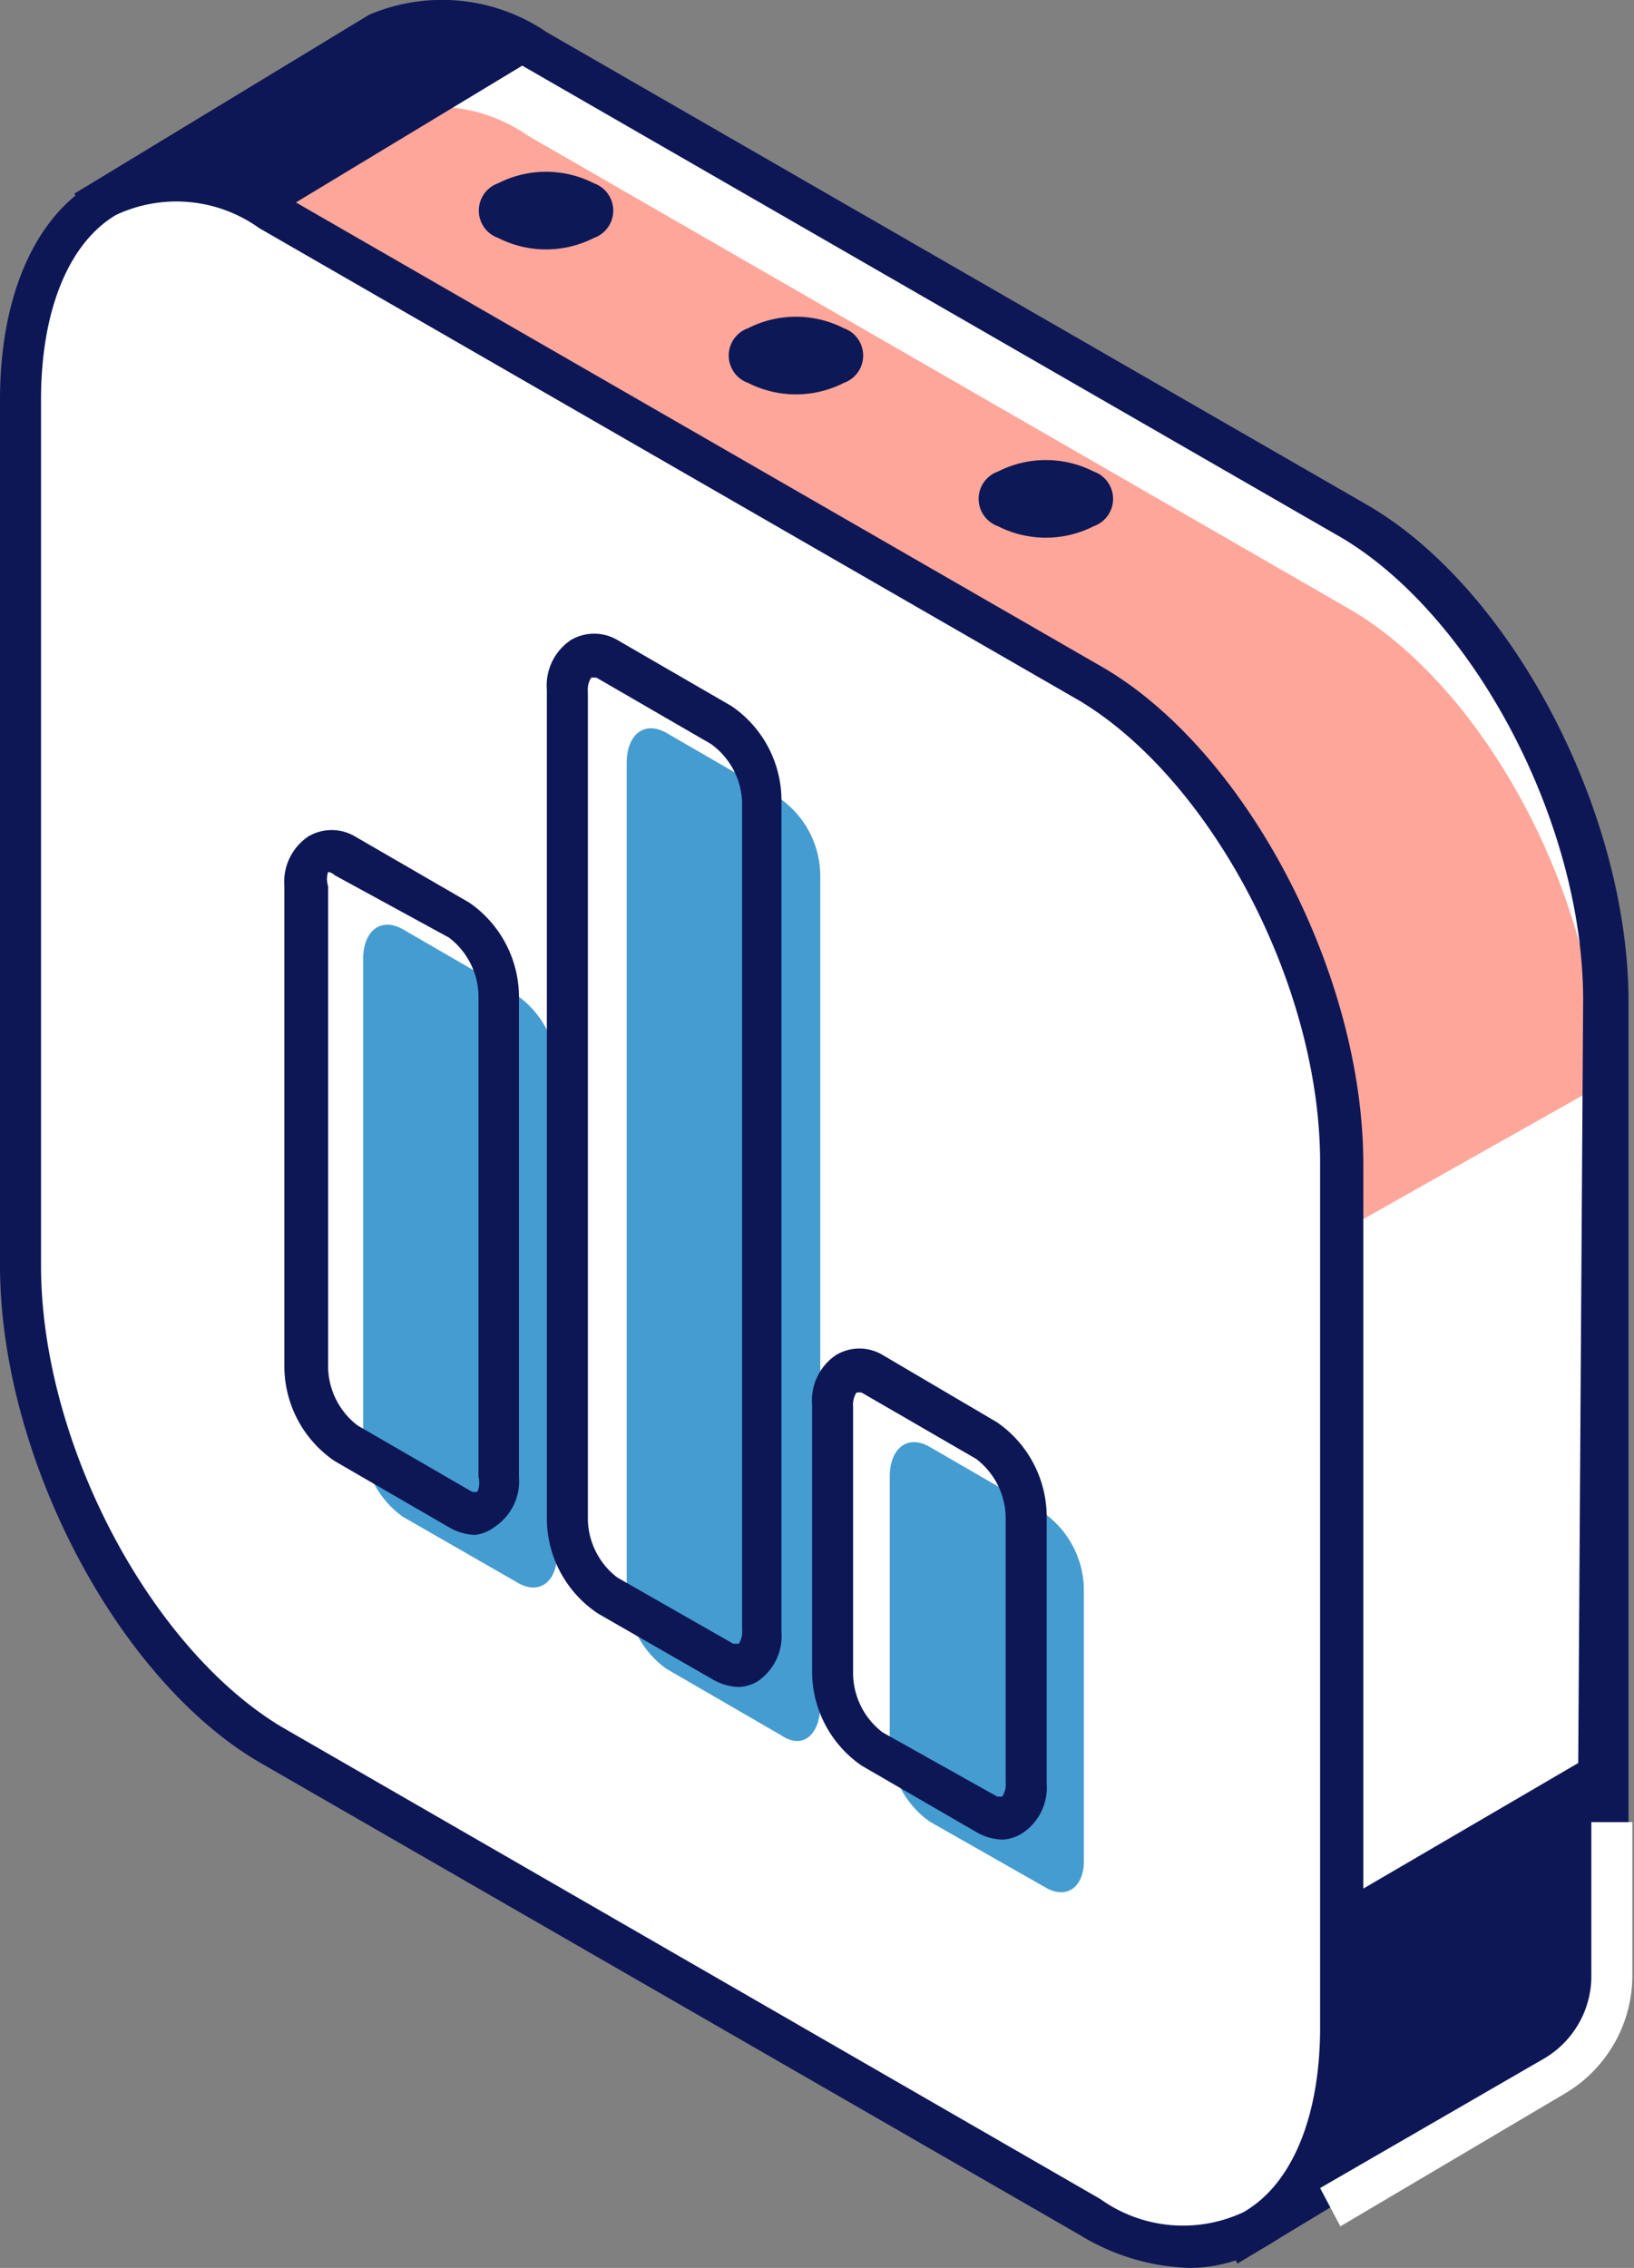
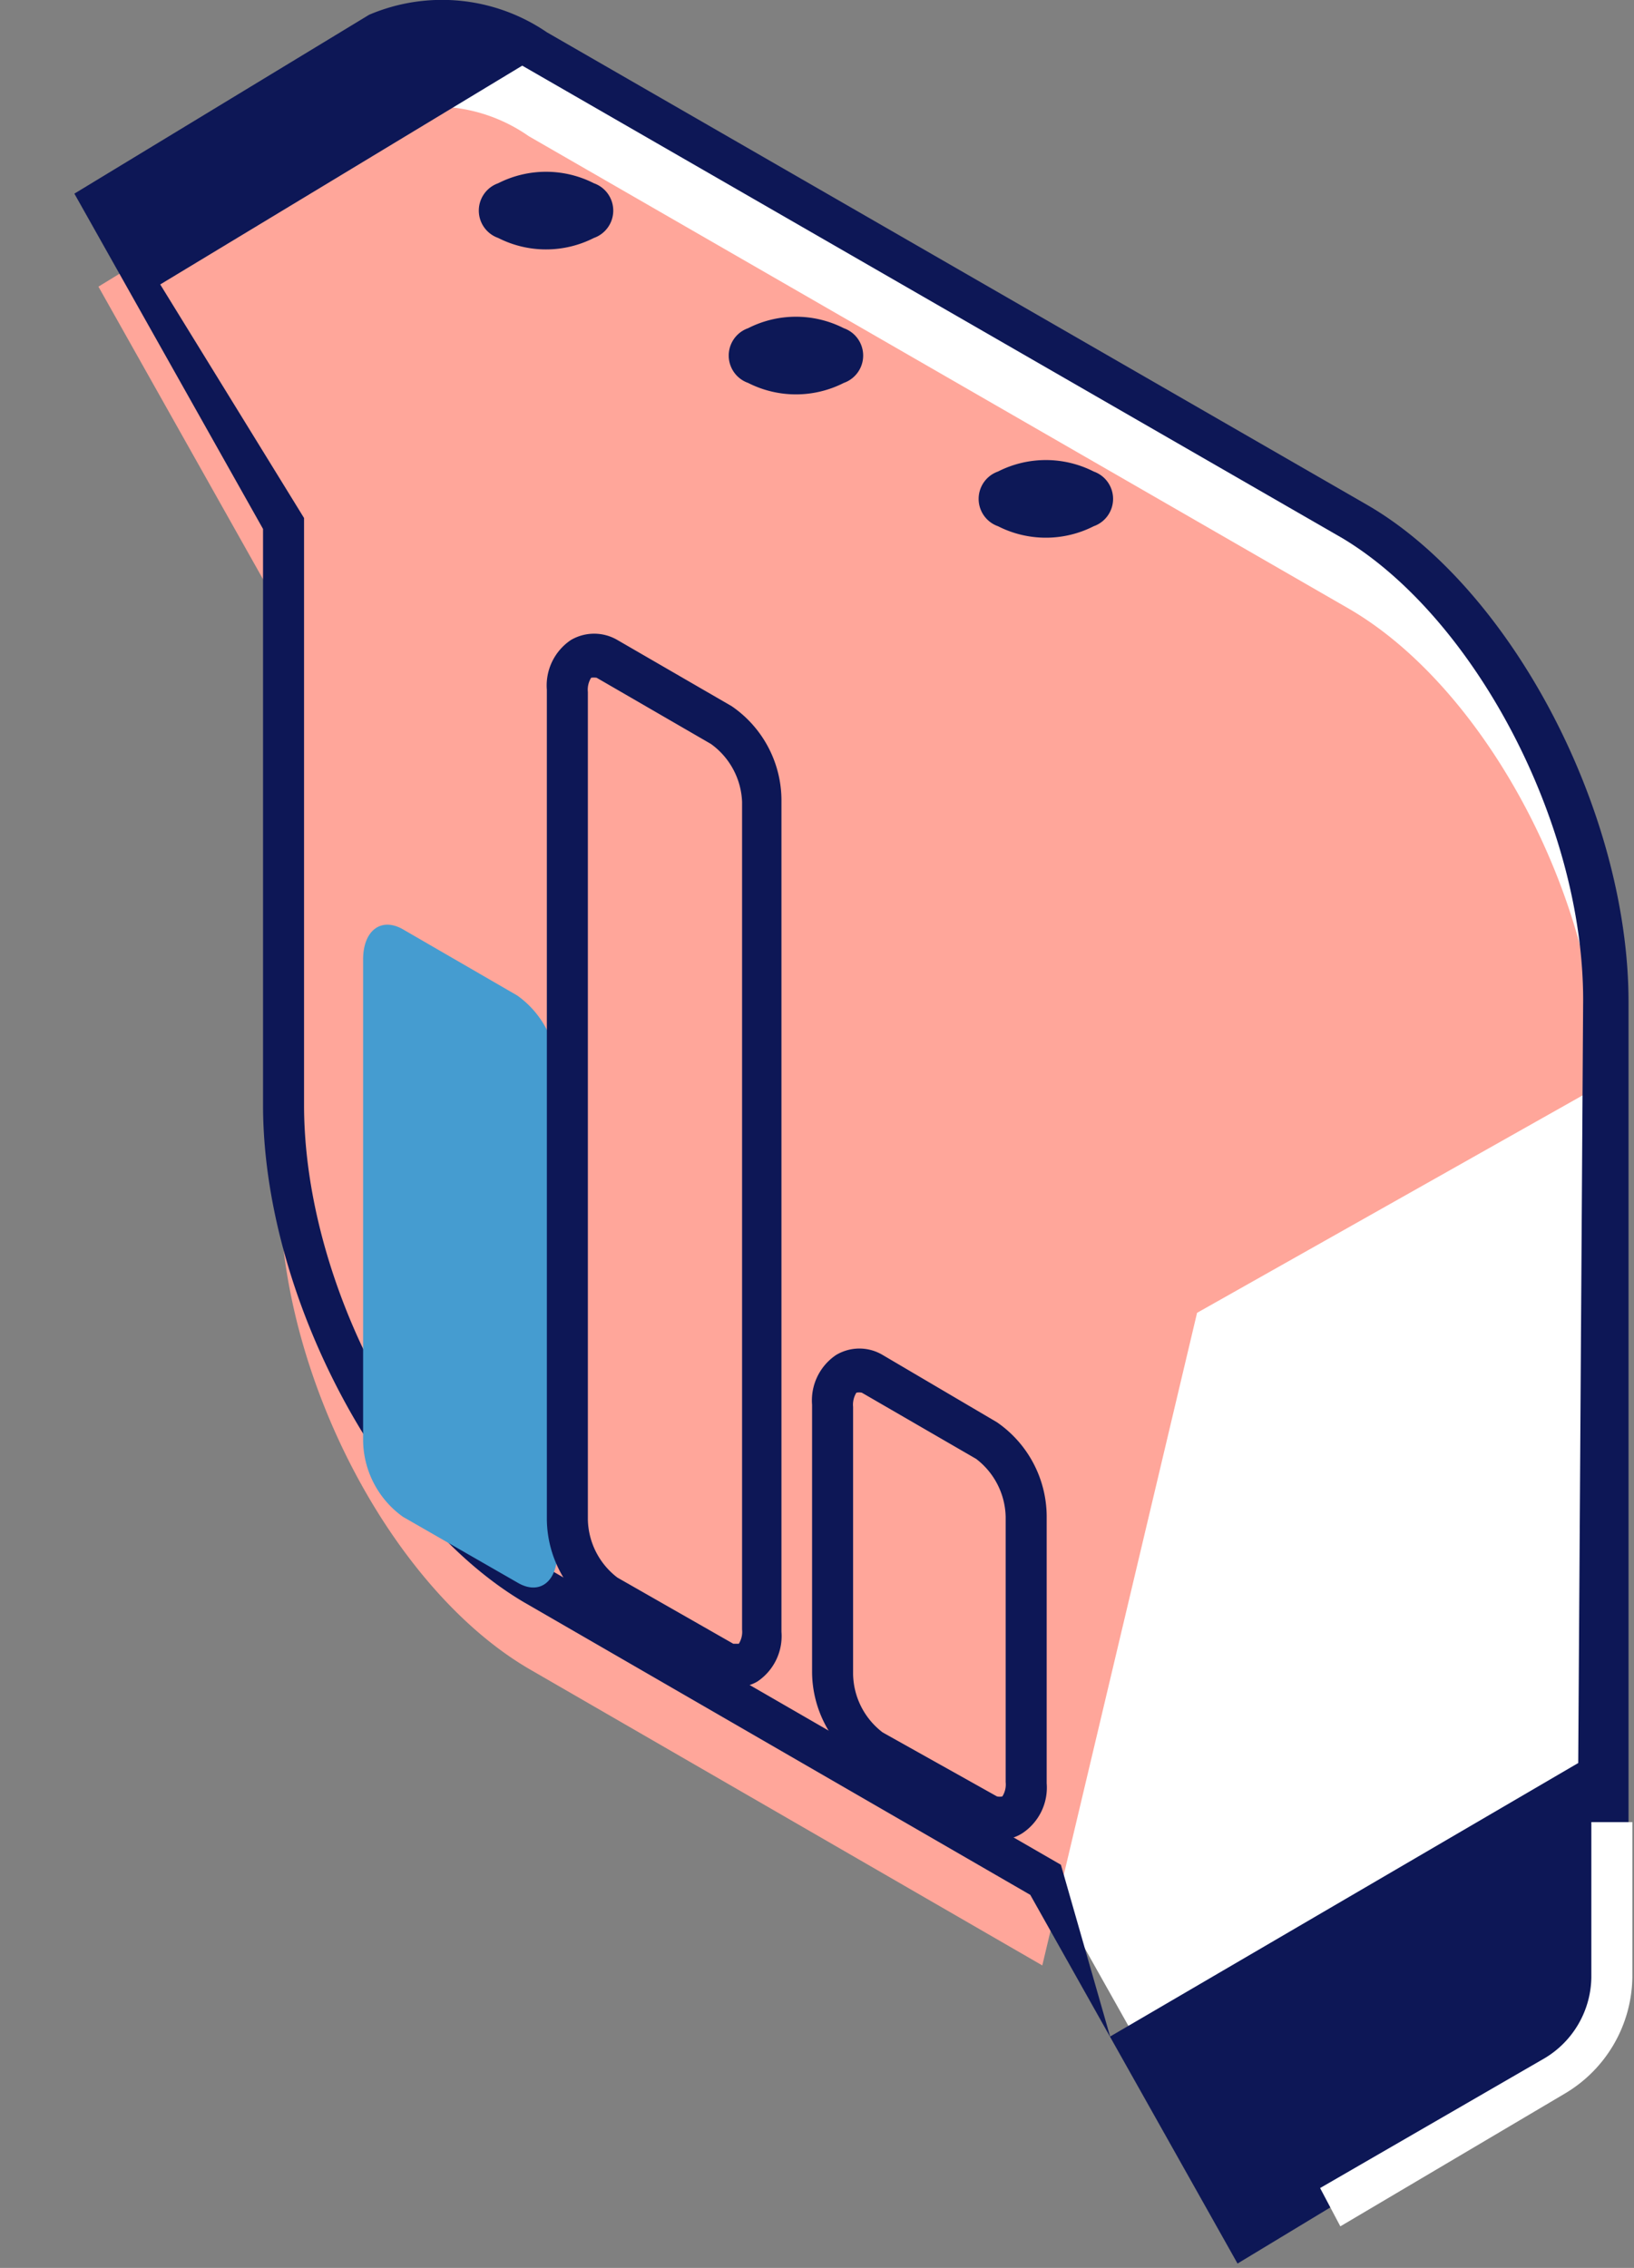
<svg xmlns="http://www.w3.org/2000/svg" viewBox="0 0 29.88 41.46">
  <rect x="0" y="0" width="29.88" height="41.46" fill="#808080" stroke="none" />
  <defs>
    <style>.cls-1{fill:#fff;}.cls-2{fill:#ffa69a;}.cls-3{fill:#0d1756;}.cls-4{fill:#0d1857;}.cls-5{fill:#459cd0;}</style>
  </defs>
  <title>Ресурс 3</title>
  <g id="Слой_2" data-name="Слой 2">
    <g id="content">
      <g id="illustration">
        <g id="_Группа_" data-name="&lt;Группа&gt;">
          <g id="_Группа_2" data-name="&lt;Группа&gt;">
            <g id="_Группа_3" data-name="&lt;Группа&gt;">
              <g id="_Группа_4" data-name="&lt;Группа&gt;">
                <g id="_Группа_5" data-name="&lt;Группа&gt;">
                  <path id="_Контур_" data-name="&lt;Контур&gt;" class="cls-1" d="M24.74,9.56,9.77.92A3,3,0,0,0,6.94.59L1.87,3.67l3.32,5.9V20.2c0,3.38,2.05,7.3,4.59,8.76l9.35,5.4,3.65,6.49L28,37.68h0a4.32,4.32,0,0,0,1.34-3.54V18.32C29.32,14.94,27.27,11,24.74,9.56Z" />
                  <path id="_Контур_2" data-name="&lt;Контур&gt;" class="cls-2" d="M24.67,11.13l-15-8.64a3,3,0,0,0-2.83-.33L1.8,5.24l3.32,5.9V21.77c0,3.38,2.05,7.3,4.59,8.76l9.35,5.4L21.89,24l7.36-4.15C29.26,16.52,27.2,12.6,24.67,11.13Z" />
                  <path id="_Составной_контур_" data-name="&lt;Составной контур&gt;" class="cls-3" d="M22.63,41.38l-3.79-6.74L9.58,29.29C7,27.77,4.81,23.69,4.81,20.2V9.67L1.36,3.54,6.75.27A3.4,3.4,0,0,1,10,.59l15,8.64c2.63,1.52,4.78,5.6,4.78,9.09V34.14A4.67,4.67,0,0,1,28.22,38ZM2.93,5.2,5.56,9.47V20.2c0,3.25,2,7,4.4,8.44l9.44,5.45.9,3.14,8.56-5,.09-13.95c0-3.25-2-7-4.4-8.44l-15-8.64Z" />
                </g>
                <g id="_Группа_6" data-name="&lt;Группа&gt;">
-                   <path id="_Контур_3" data-name="&lt;Контур&gt;" class="cls-1" d="M19.93,40.53,5,31.89C2.43,30.43.38,26.5.38,23.13V7.31C.38,3.93,2.43,2.38,5,3.84l15,8.64c2.53,1.46,4.59,5.39,4.59,8.76V37.06C24.51,40.44,22.46,42,19.93,40.53Z" />
-                   <path id="_Составной_контур_2" data-name="&lt;Составной контур&gt;" class="cls-3" d="M21.75,41.46a4.06,4.06,0,0,1-2-.6l-15-8.64C2.14,30.7,0,26.62,0,23.13V7.31c0-1.91.65-3.38,1.77-4a3.31,3.31,0,0,1,3.38.24l15,8.64c2.63,1.52,4.78,5.6,4.78,9.09V37.06c0,1.91-.65,3.38-1.77,4A2.7,2.7,0,0,1,21.75,41.46ZM20.12,40.2a2.6,2.6,0,0,0,2.62.24c.89-.51,1.4-1.75,1.4-3.38V21.25c0-3.25-2-7-4.4-8.44l-15-8.64a2.6,2.6,0,0,0-2.62-.24C1.26,4.44.75,5.67.75,7.31V23.13c0,3.25,2,7,4.4,8.44Z" />
-                 </g>
+                   </g>
              </g>
              <g id="_Группа_7" data-name="&lt;Группа&gt;">
                <path id="_Контур_4" data-name="&lt;Контур&gt;" class="cls-4" d="M20,8.62a.53.53,0,0,1,0,1,1.93,1.93,0,0,1-1.75,0,.53.53,0,0,1,0-1A1.93,1.93,0,0,1,20,8.62Z" />
                <path id="_Контур_5" data-name="&lt;Контур&gt;" class="cls-4" d="M15.43,6a.53.53,0,0,1,0,1,1.93,1.93,0,0,1-1.75,0,.53.53,0,0,1,0-1A1.93,1.93,0,0,1,15.43,6Z" />
                <path id="_Контур_6" data-name="&lt;Контур&gt;" class="cls-4" d="M10.86,3.35a.53.53,0,0,1,0,1,1.93,1.93,0,0,1-1.75,0,.53.53,0,0,1,0-1A1.93,1.93,0,0,1,10.86,3.35Z" />
              </g>
            </g>
            <g id="_Группа_8" data-name="&lt;Группа&gt;">
              <g id="_Группа_9" data-name="&lt;Группа&gt;">
                <g id="_Группа_10" data-name="&lt;Группа&gt;">
                  <path id="_Контур_7" data-name="&lt;Контур&gt;" class="cls-5" d="M9.46,28.93,7.37,27.73a1.74,1.74,0,0,1-.73-1.39v-8.8c0-.53.33-.78.73-.55L9.46,18.2a1.74,1.74,0,0,1,.73,1.39v8.8C10.19,28.92,9.86,29.17,9.46,28.93Z" />
-                   <path id="_Составной_контур_3" data-name="&lt;Составной контур&gt;" class="cls-3" d="M8.69,28.06a1,1,0,0,1-.48-.14L6.12,26.71A2.1,2.1,0,0,1,5.2,25V16.2a1,1,0,0,1,.44-.91.84.84,0,0,1,.85,0l2.09,1.21a2.1,2.1,0,0,1,.91,1.71V27a1,1,0,0,1-.44.91A.74.74,0,0,1,8.69,28.06ZM6,15.94H6A.42.42,0,0,0,6,16.2V25a1.37,1.37,0,0,0,.54,1.06l2.09,1.21a.22.22,0,0,0,.1,0A.42.42,0,0,0,8.75,27v-8.8a1.37,1.37,0,0,0-.54-1.06L6.12,16A.22.22,0,0,0,6,15.94Z" />
                </g>
                <g id="_Группа_11" data-name="&lt;Группа&gt;">
-                   <path id="_Контур_8" data-name="&lt;Контур&gt;" class="cls-5" d="M14.28,31.72l-2.09-1.21a1.74,1.74,0,0,1-.73-1.39V13.95c0-.53.33-.78.73-.55l2.09,1.21A1.74,1.74,0,0,1,15,16V31.17C15,31.7,14.69,32,14.28,31.72Z" />
                  <path id="_Составной_контур_4" data-name="&lt;Составной контур&gt;" class="cls-3" d="M13.51,30.84a1,1,0,0,1-.48-.14L10.94,29.5A2.09,2.09,0,0,1,10,27.78V12.61a1,1,0,0,1,.44-.91.84.84,0,0,1,.85,0l2.09,1.21a2.09,2.09,0,0,1,.91,1.71V29.83a1,1,0,0,1-.44.91A.73.73,0,0,1,13.51,30.84Zm-.1-.79c.06,0,.11,0,.1,0a.41.41,0,0,0,.06-.26V14.66A1.37,1.37,0,0,0,13,13.6l-2.09-1.21a.36.36,0,0,0-.1,0,.41.41,0,0,0-.06.26V27.78a1.37,1.37,0,0,0,.54,1.06Z" />
                </g>
                <g id="_Группа_12" data-name="&lt;Группа&gt;">
-                   <path id="_Контур_9" data-name="&lt;Контур&gt;" class="cls-5" d="M19.11,34.5,17,33.3a1.74,1.74,0,0,1-.73-1.39V27c0-.53.33-.78.73-.55l2.09,1.21a1.74,1.74,0,0,1,.73,1.39V34C19.83,34.49,19.51,34.74,19.11,34.5Z" />
                  <path id="_Составной_контур_5" data-name="&lt;Составной контур&gt;" class="cls-3" d="M18.33,33.63a1,1,0,0,1-.48-.14l-2.09-1.21a2.09,2.09,0,0,1-.91-1.71V25.68a1,1,0,0,1,.44-.91.83.83,0,0,1,.85,0L18.23,26a2.1,2.1,0,0,1,.91,1.71v4.89a1,1,0,0,1-.44.91A.74.74,0,0,1,18.33,33.63Zm-.1-.79a.21.21,0,0,0,.1,0,.41.41,0,0,0,.06-.26V27.73a1.37,1.37,0,0,0-.54-1.06l-2.09-1.21a.24.24,0,0,0-.1,0,.42.42,0,0,0-.06.26v4.89a1.37,1.37,0,0,0,.54,1.06Z" />
                </g>
              </g>
            </g>
            <g id="_Группа_13" data-name="&lt;Группа&gt;">
              <path id="_Контур_10" data-name="&lt;Контур&gt;" class="cls-1" d="M24.51,40.7,24.14,40l4.1-2.37a1.75,1.75,0,0,0,.86-1.48l0-2.84h.75l0,2.84a2.51,2.51,0,0,1-1.23,2.12Z" />
            </g>
          </g>
        </g>
      </g>
    </g>
  </g>
</svg>